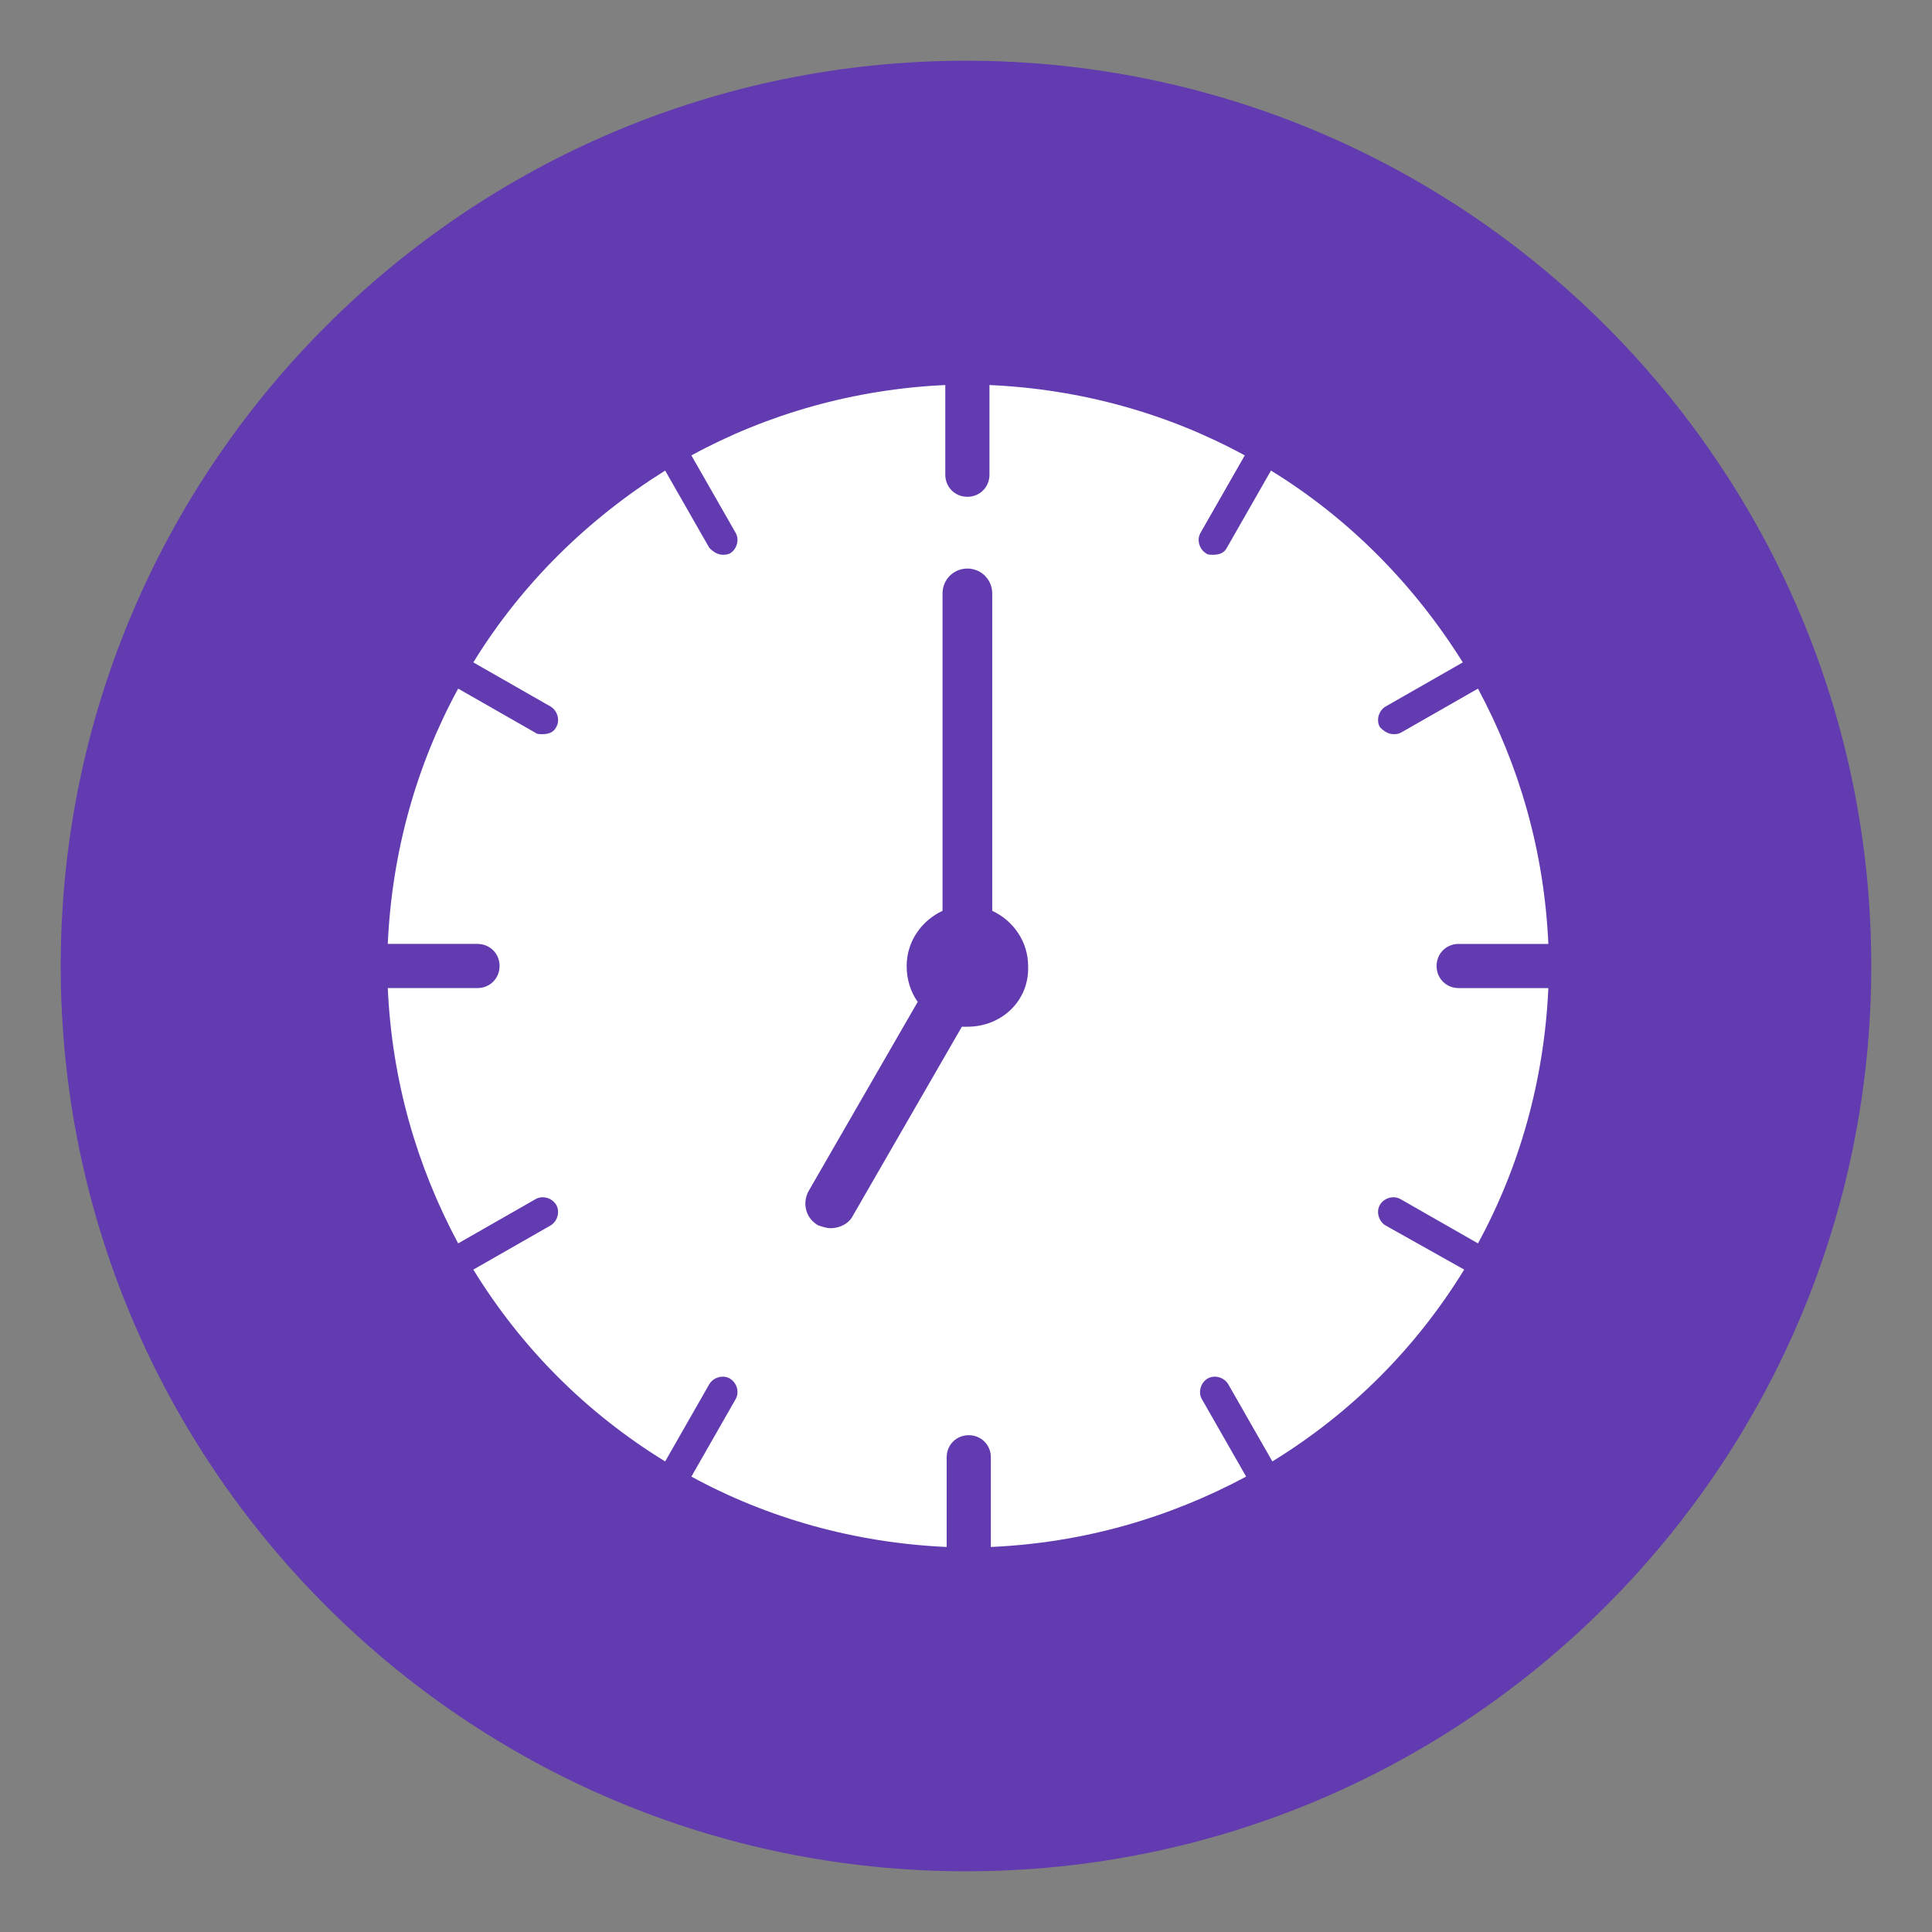
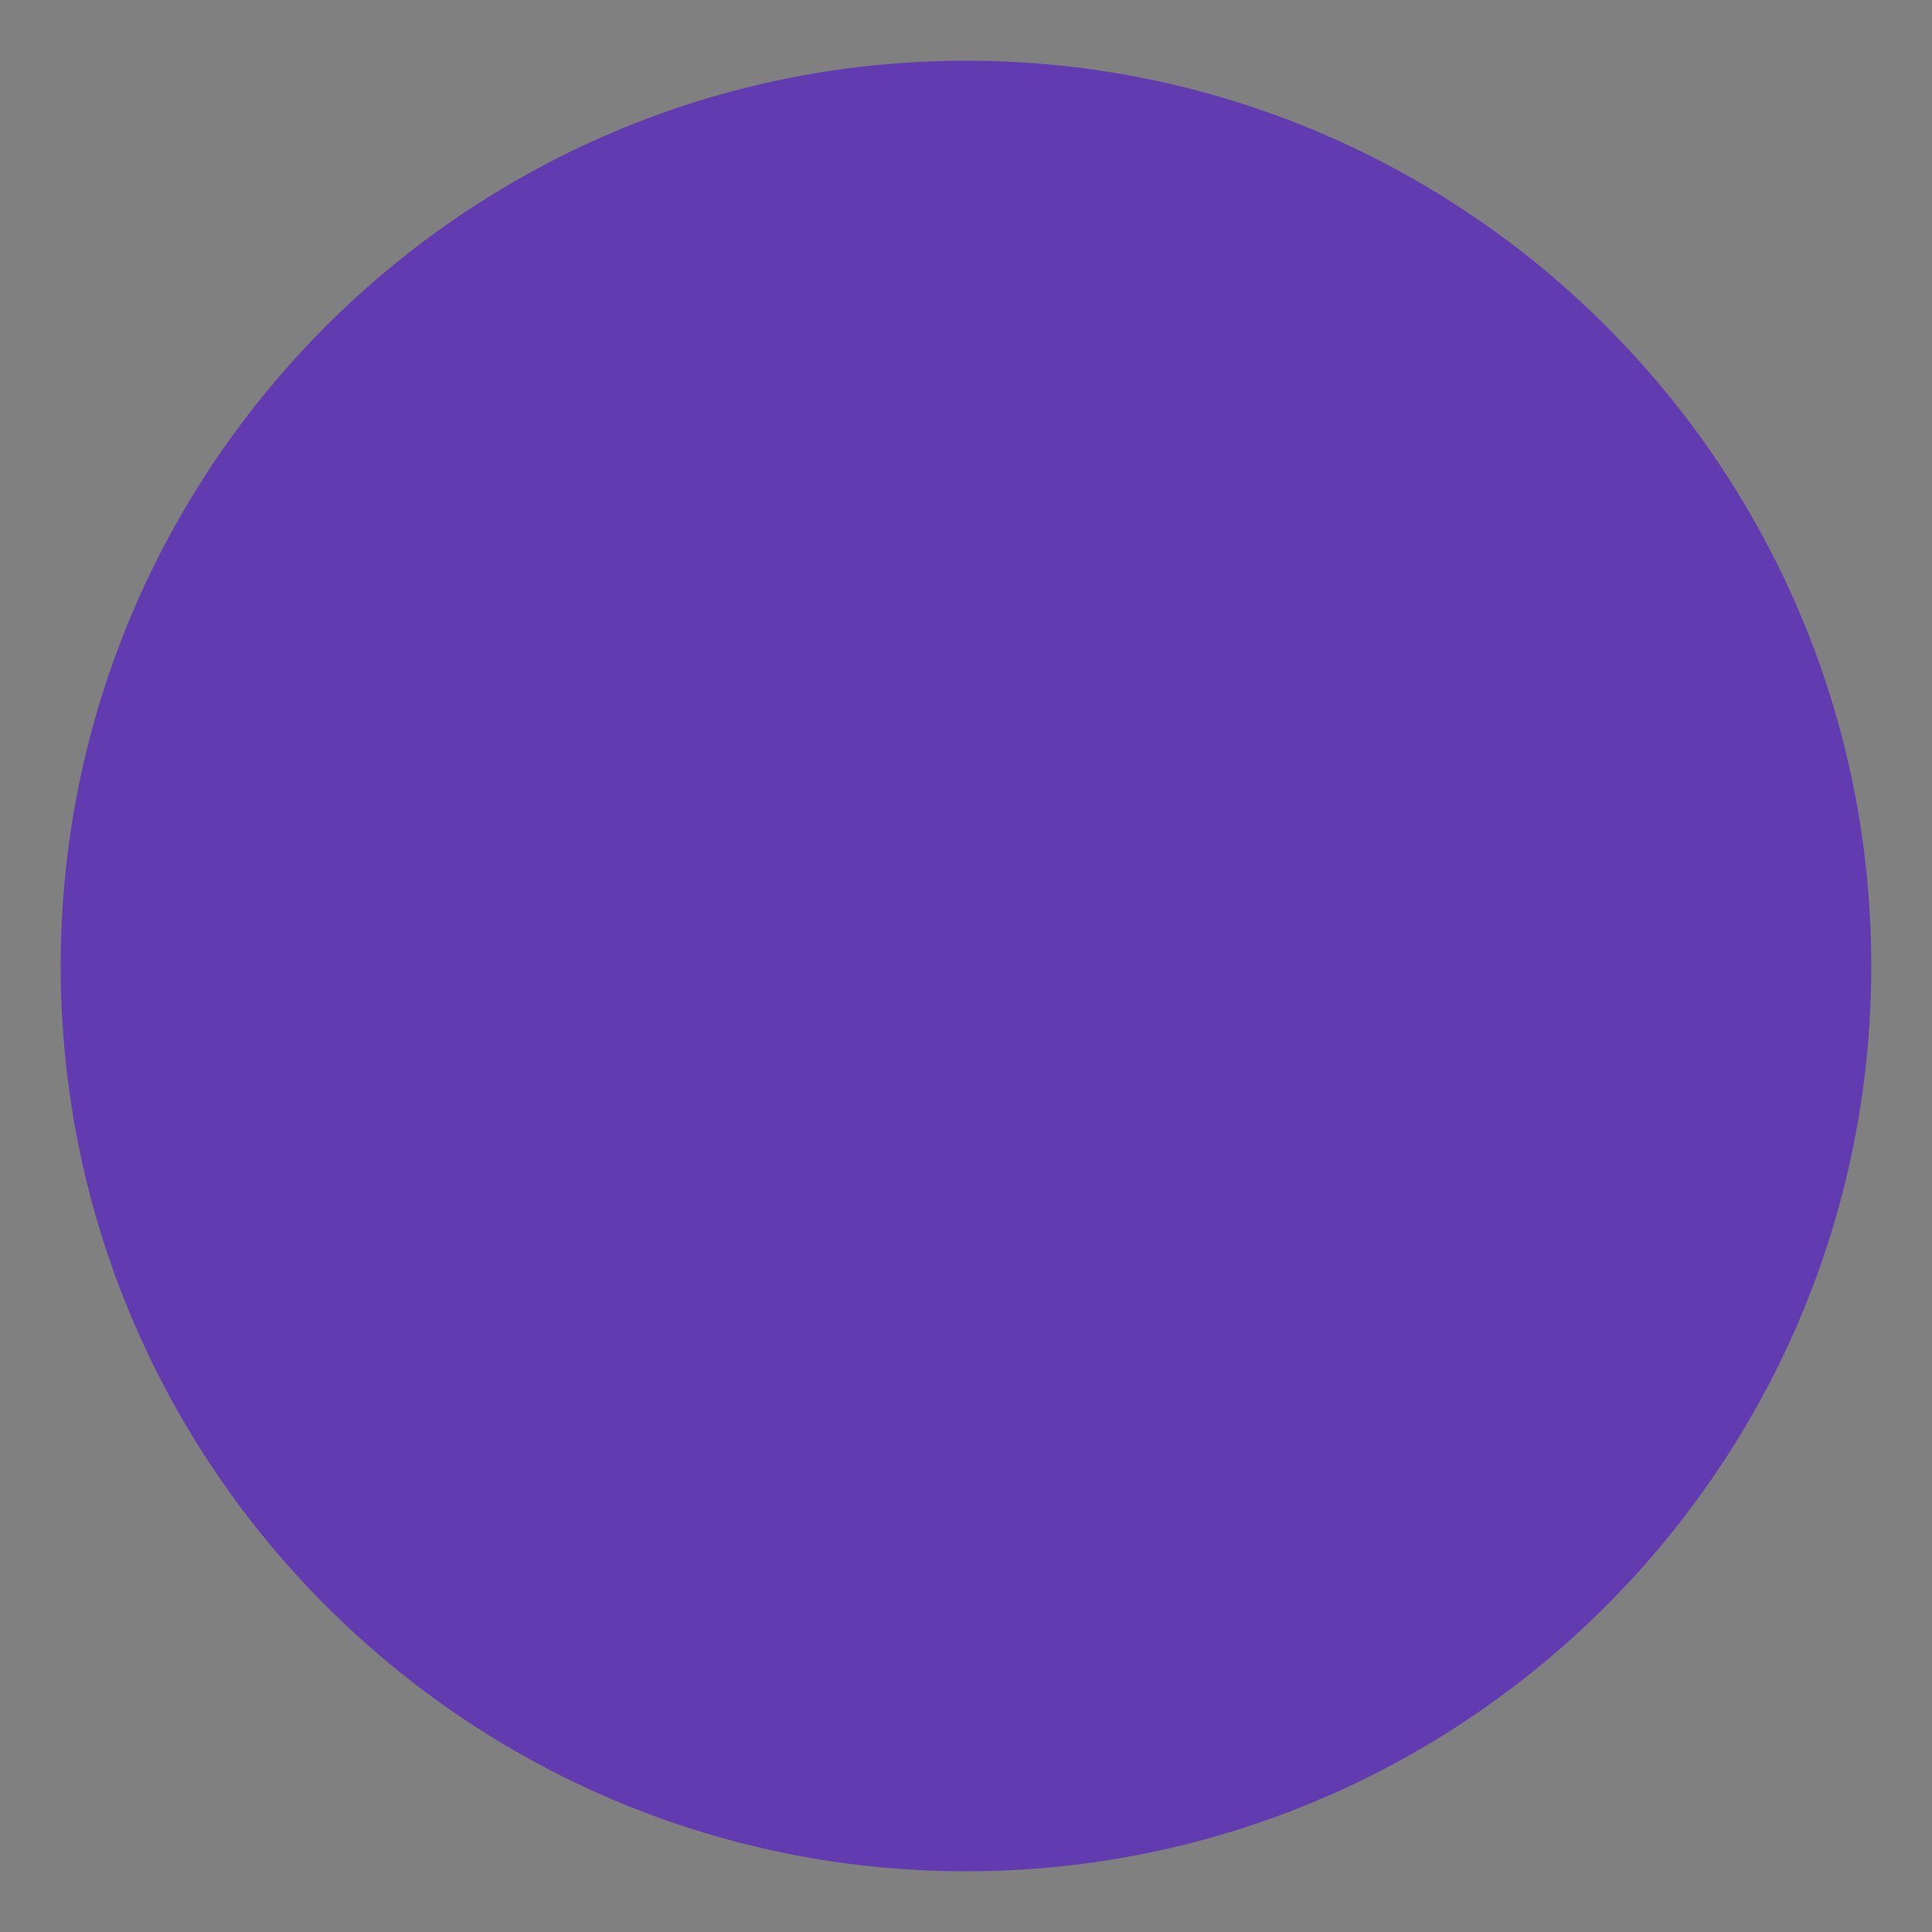
<svg xmlns="http://www.w3.org/2000/svg" version="1.1" id="Layer_2_00000007421854145115636080000015292686776706031763_" x="0px" y="0px" width="140px" height="140px" viewBox="0 0 140 140" style="enable-background:new 0 0 140 140;" xml:space="preserve">
  <rect x="0" y="0" width="140" height="140" fill="#808080" stroke="none" />
  <style type="text/css">
	.st0{fill:#623BB0;}
	.st1{fill:#FFFFFF;}
</style>
  <g>
    <path class="st0" d="M70,135.6c36.2,0,65.6-29.4,65.6-65.6S106.2,4.4,70,4.4S4.4,33.8,4.4,70S33.8,135.6,70,135.6" />
  </g>
  <g>
-     <path class="st1" d="M70.1,74.4c-0.1,0-0.3,0-0.4,0l-7.9,13.7c-0.3,0.6-1,0.9-1.6,0.9c-0.3,0-0.6-0.1-0.9-0.2   c-0.9-0.5-1.2-1.6-0.7-2.5l7.9-13.7C66,71.9,65.7,71,65.7,70c0-1.8,1.1-3.3,2.6-4V43c0-1,0.8-1.8,1.8-1.8c1,0,1.8,0.8,1.8,1.8v23   c1.5,0.7,2.6,2.2,2.6,4C74.6,72.5,72.6,74.4,70.1,74.4 M100.4,88.8c-0.5-0.3-0.7-1-0.4-1.5c0.3-0.5,1-0.7,1.5-0.4l5.6,3.2   c3-5.5,4.8-11.8,5.1-18.5h-6.5c-0.9,0-1.6-0.7-1.6-1.6c0-0.9,0.7-1.6,1.6-1.6h6.5c-0.3-6.7-2.1-12.9-5.1-18.5l-5.6,3.2   c-0.2,0.1-0.4,0.1-0.5,0.1c-0.4,0-0.7-0.2-1-0.5c-0.3-0.5-0.1-1.2,0.4-1.5L106,48c-3.5-5.6-8.2-10.4-13.9-13.9l-3.2,5.6   c-0.2,0.4-0.6,0.5-1,0.5c-0.2,0-0.4,0-0.5-0.1c-0.5-0.3-0.7-1-0.4-1.5l3.2-5.6c-5.5-3-11.8-4.8-18.5-5.1v6.5c0,0.9-0.7,1.6-1.6,1.6   c-0.9,0-1.6-0.7-1.6-1.6v-6.5C61.9,28.2,55.6,30,50.1,33l3.2,5.6c0.3,0.5,0.1,1.2-0.4,1.5c-0.2,0.1-0.4,0.1-0.5,0.1   c-0.4,0-0.7-0.2-1-0.5l-3.2-5.6c-5.6,3.5-10.4,8.2-13.9,13.9l5.6,3.2c0.5,0.3,0.7,1,0.4,1.5c-0.2,0.4-0.6,0.5-1,0.5   c-0.2,0-0.4,0-0.5-0.1l-5.6-3.2c-3,5.5-4.8,11.8-5.1,18.5h6.5c0.9,0,1.6,0.7,1.6,1.6c0,0.9-0.7,1.6-1.6,1.6h-6.5   c0.3,6.7,2.1,12.9,5.1,18.5l5.6-3.2c0.5-0.3,1.2-0.1,1.5,0.4s0.1,1.2-0.4,1.5L34.3,92c3.5,5.7,8.2,10.4,13.9,13.9l3.2-5.6   c0.3-0.5,1-0.7,1.5-0.4c0.5,0.3,0.7,1,0.4,1.5l-3.2,5.6c5.5,3,11.8,4.8,18.5,5.1v-6.5c0-0.9,0.7-1.6,1.6-1.6c0.9,0,1.6,0.7,1.6,1.6   v6.5c6.7-0.3,12.9-2.1,18.5-5.1l-3.2-5.6c-0.3-0.5-0.1-1.2,0.4-1.5c0.5-0.3,1.2-0.1,1.5,0.4l3.2,5.6c5.7-3.5,10.4-8.2,13.9-13.9   L100.4,88.8z" />
-   </g>
+     </g>
</svg>